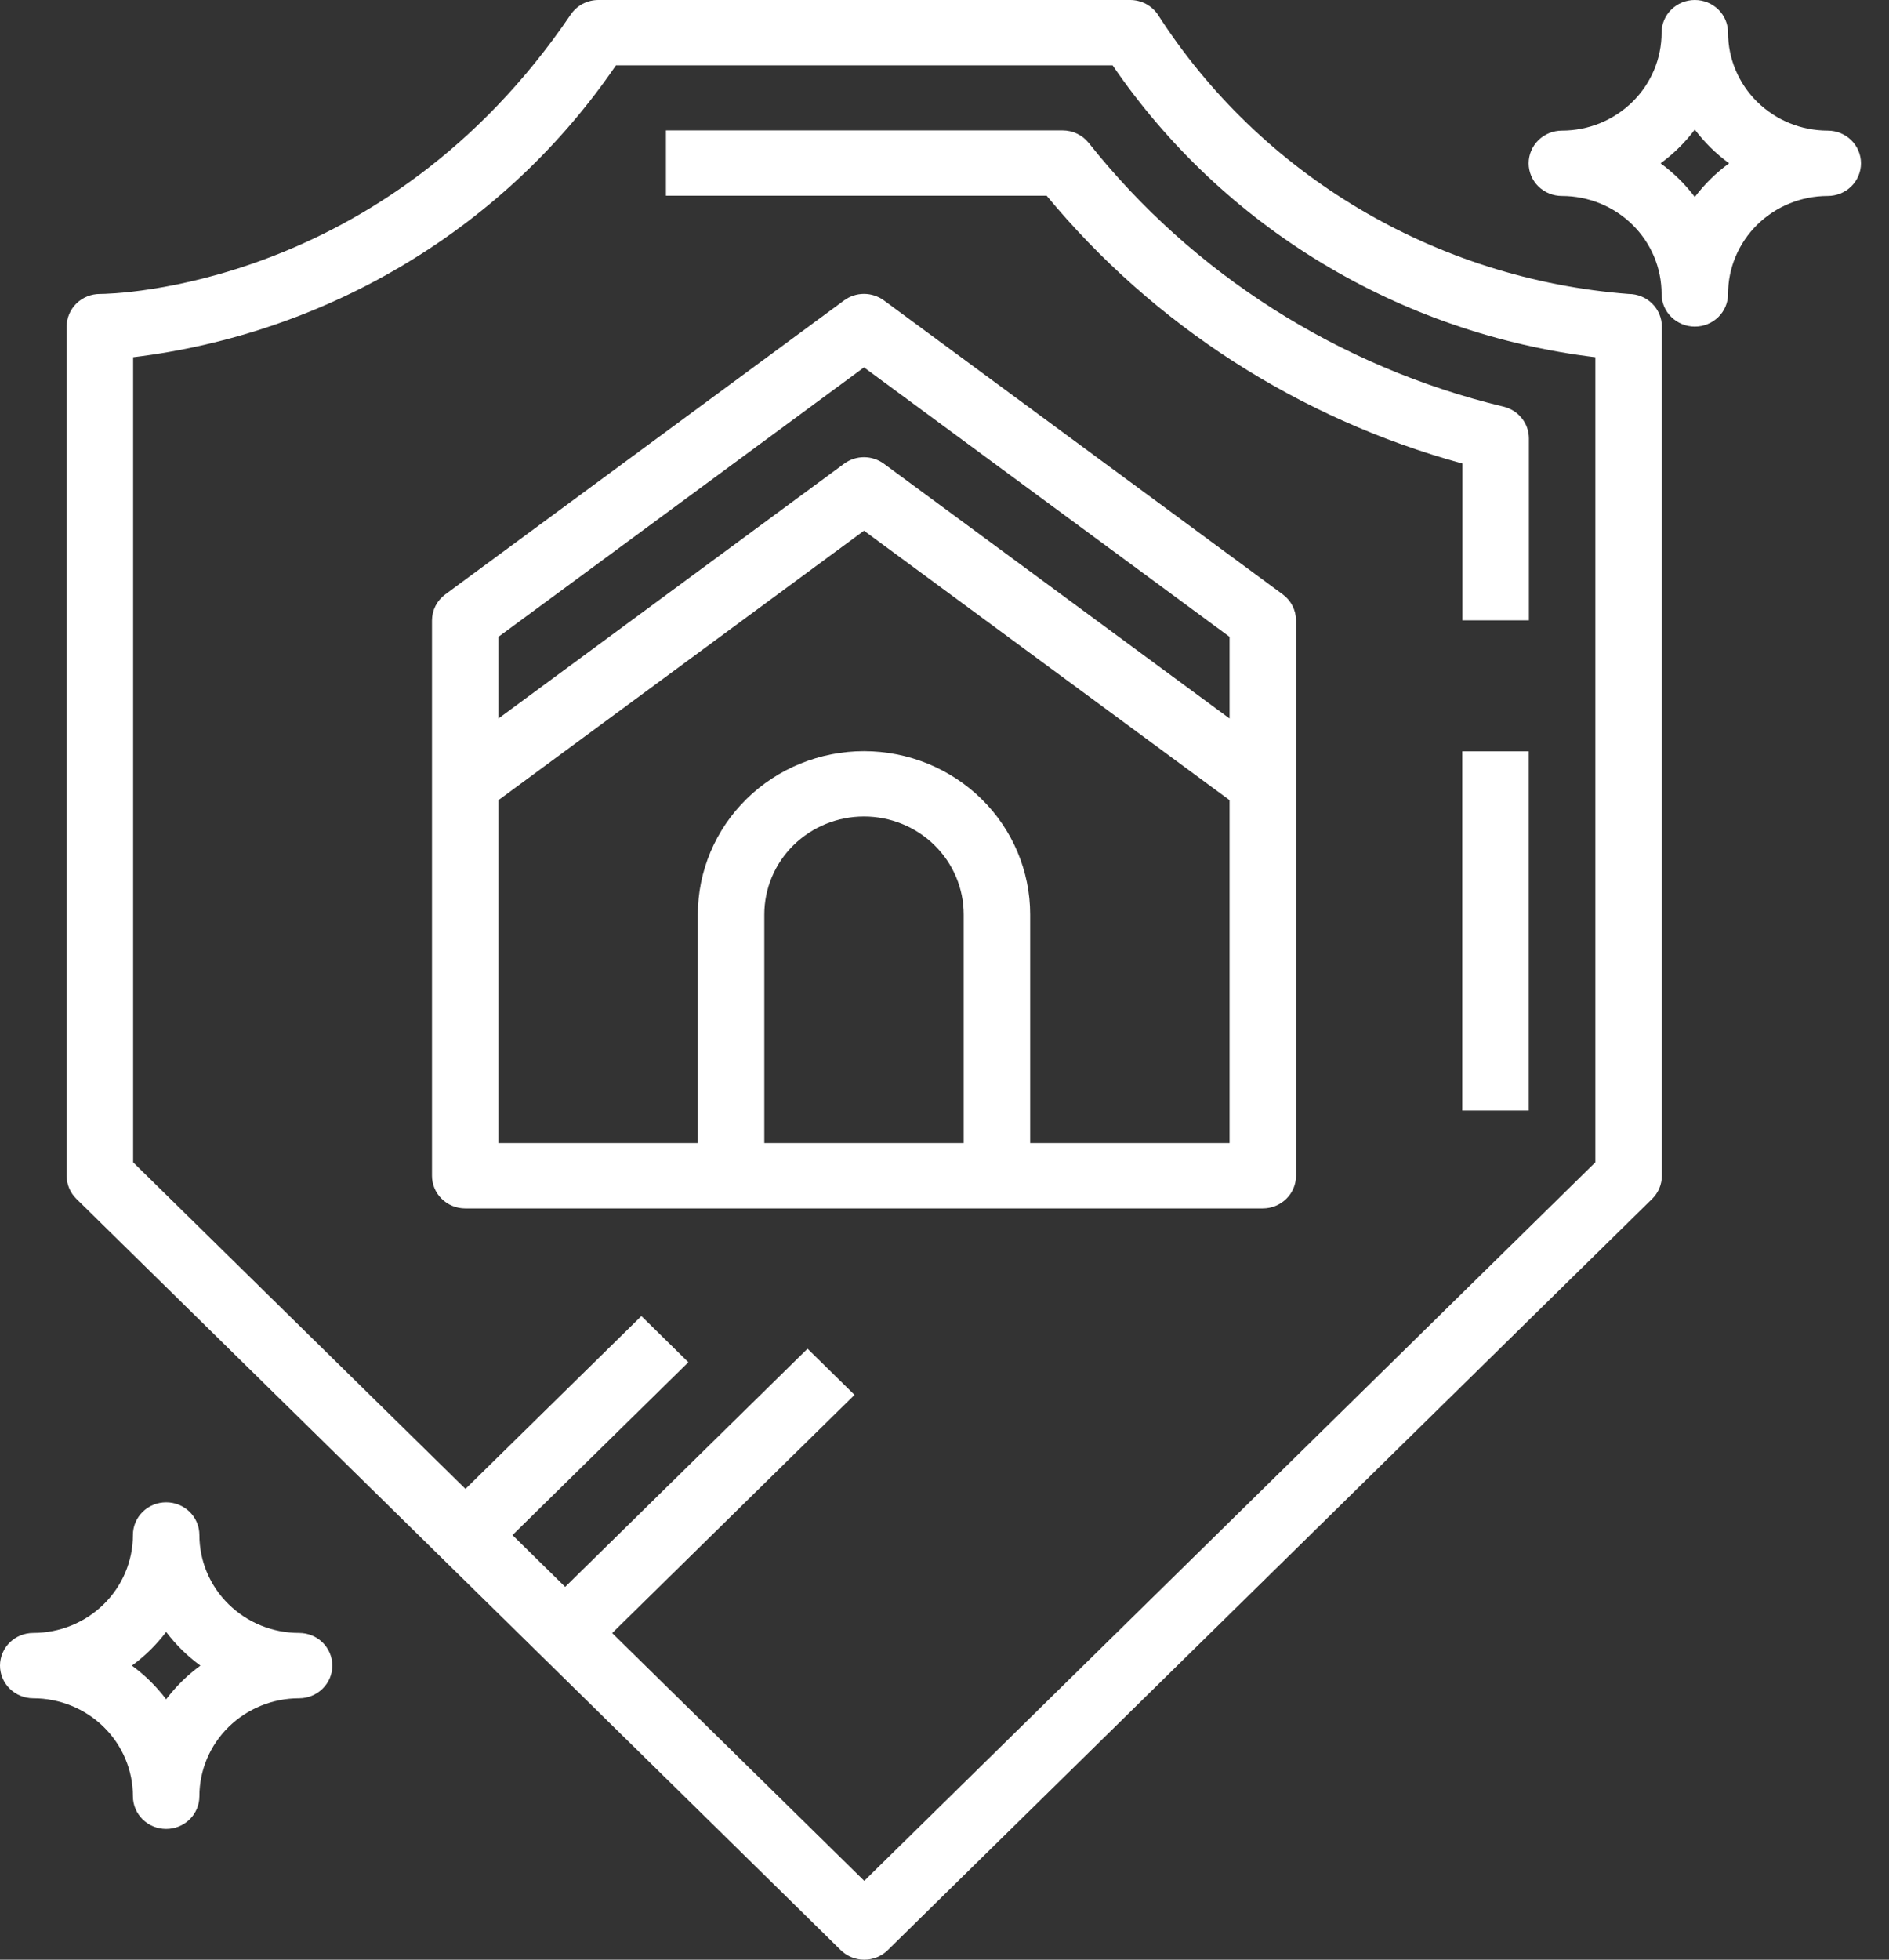
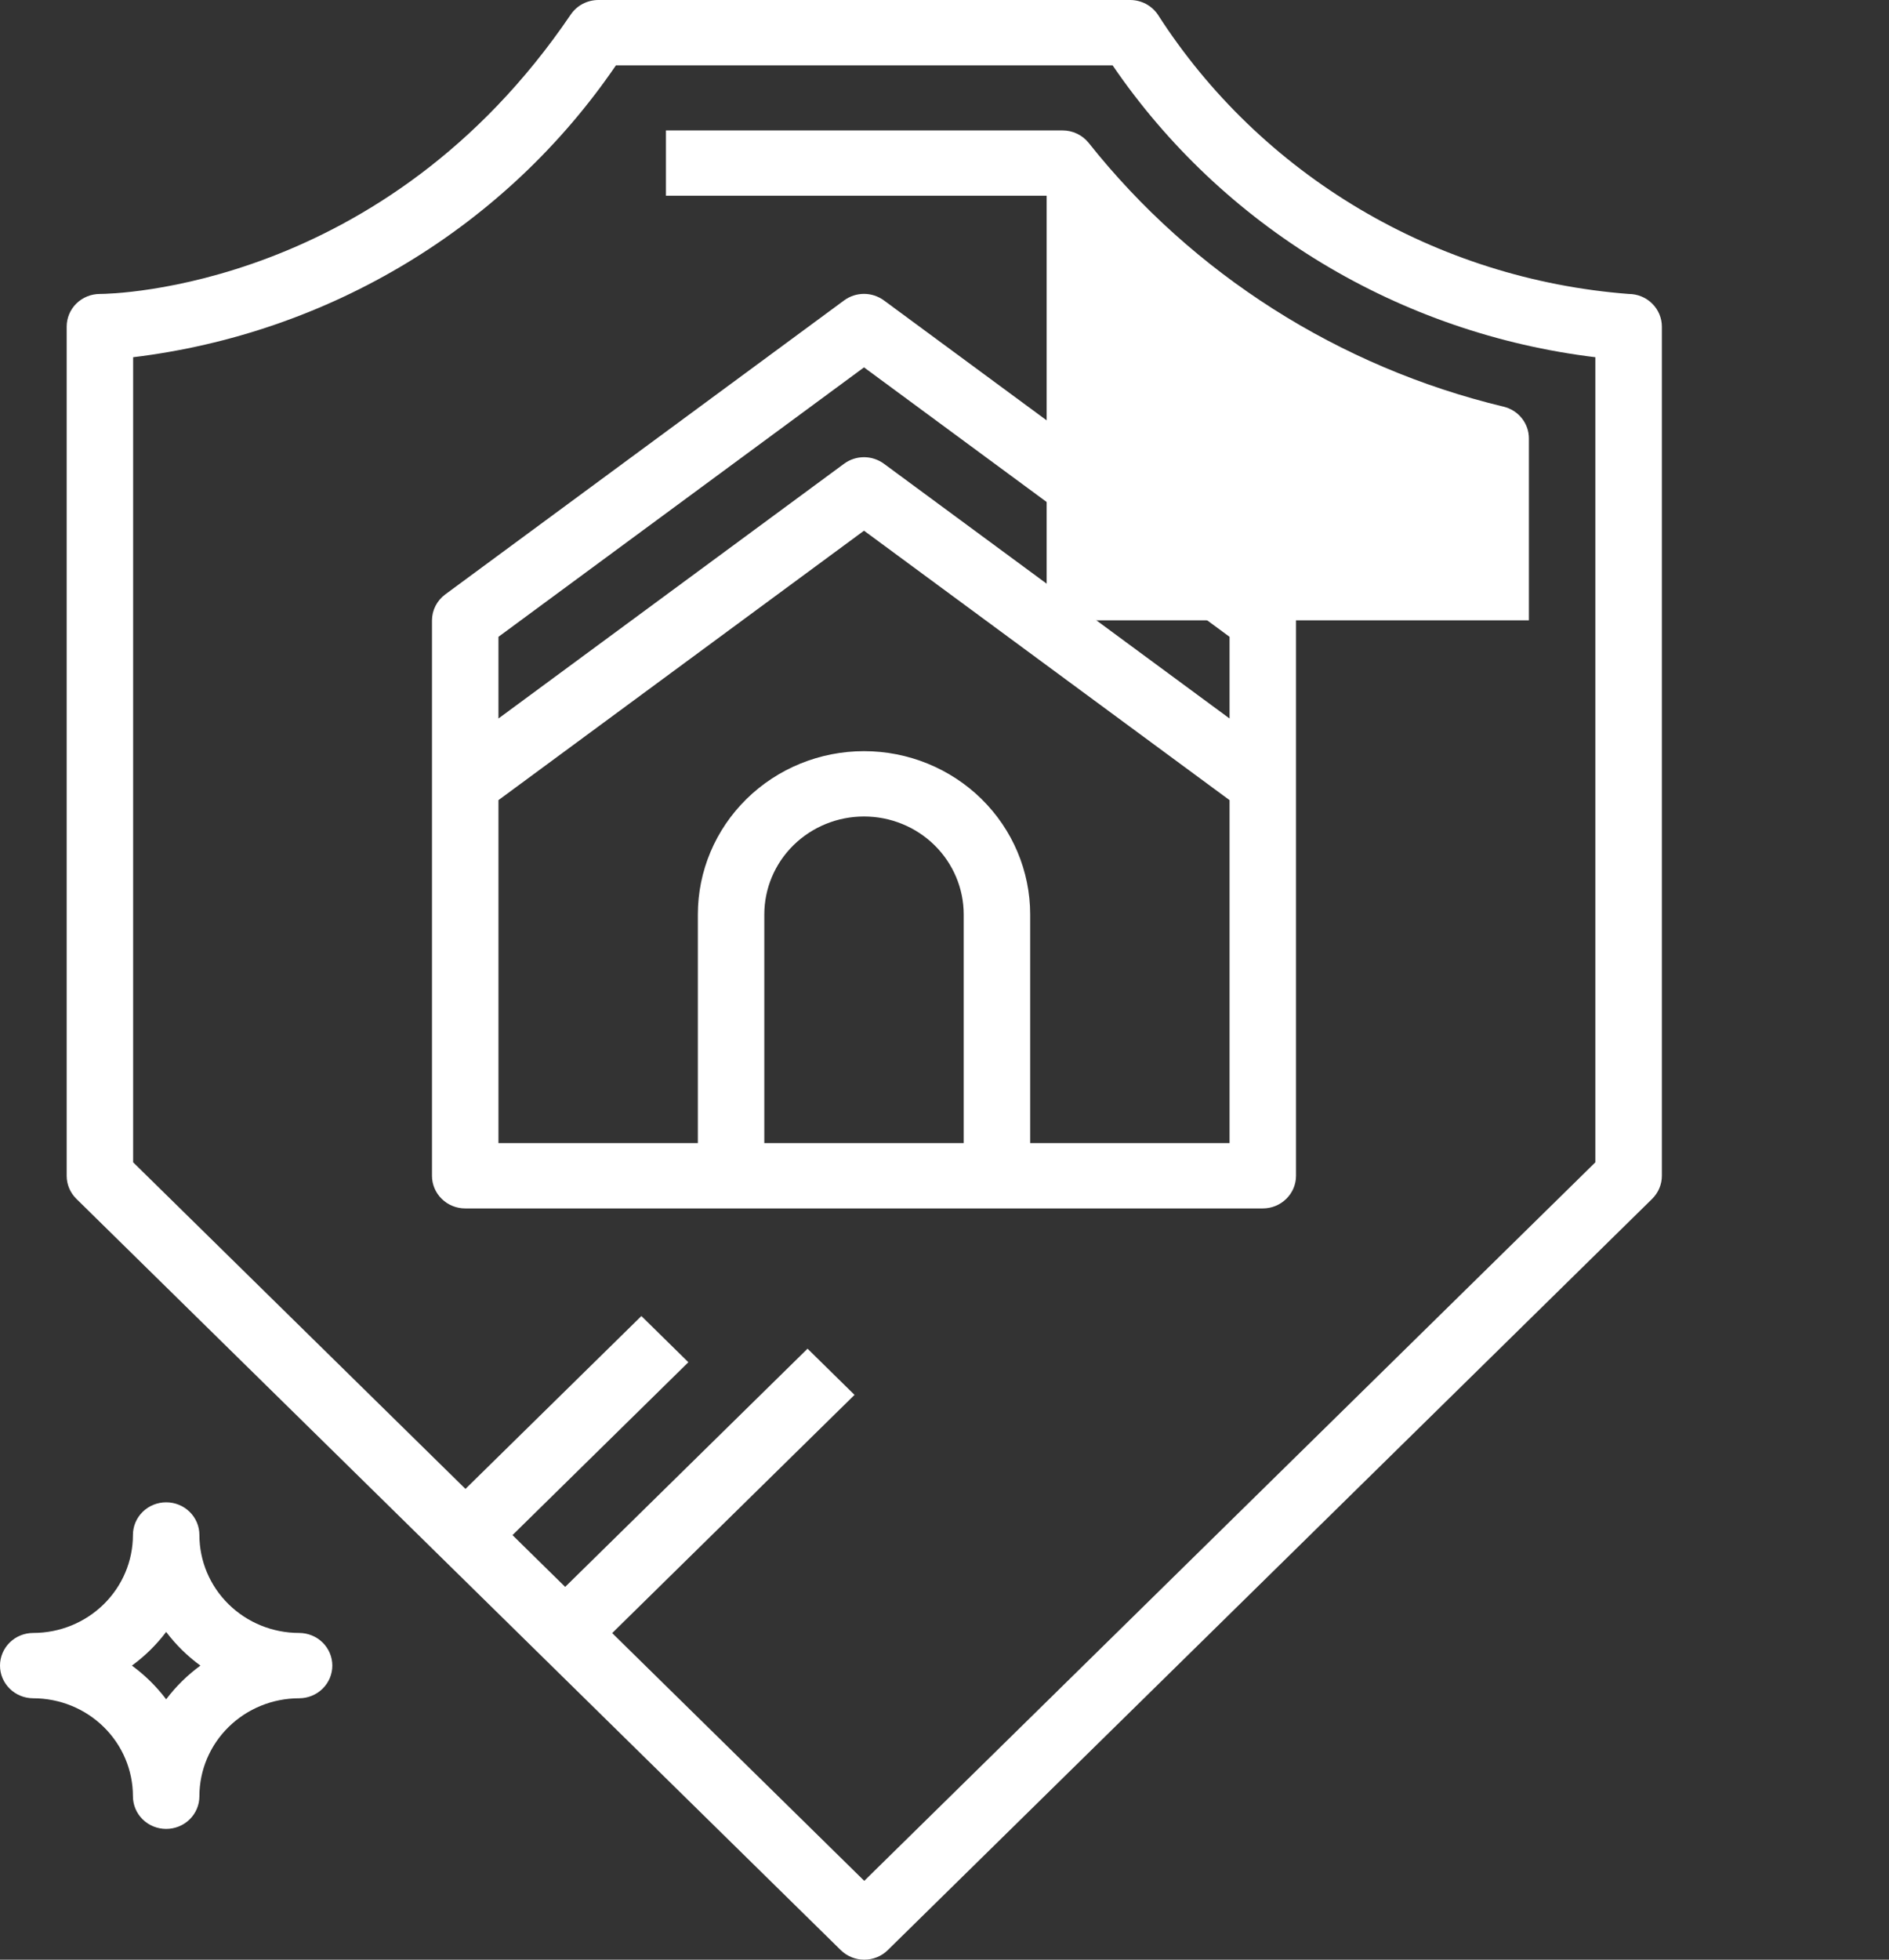
<svg xmlns="http://www.w3.org/2000/svg" width="54" height="56" viewBox="0 0 54 56" fill="none">
  <rect x="0" y="0" width="54" height="56" fill="#333333" stroke="none" />
  <path d="M25.269 8.585C25.104 8.464 24.904 8.398 24.699 8.398C24.493 8.398 24.293 8.464 24.129 8.585L12.729 16.985C12.611 17.072 12.515 17.185 12.449 17.314C12.383 17.444 12.349 17.587 12.349 17.732V33.599C12.349 33.846 12.449 34.084 12.627 34.258C12.805 34.434 13.047 34.532 13.299 34.532H36.099C36.351 34.532 36.592 34.434 36.77 34.258C36.949 34.084 37.049 33.846 37.049 33.599V17.732C37.049 17.587 37.014 17.444 36.949 17.314C36.883 17.185 36.787 17.072 36.669 16.985L25.269 8.585ZM14.249 18.198L24.699 10.498L35.149 18.198V20.532L25.269 13.252C25.104 13.131 24.904 13.065 24.699 13.065C24.493 13.065 24.293 13.131 24.129 13.252L14.249 20.532V18.198ZM21.849 32.665V26.132C21.849 25.389 22.149 24.677 22.683 24.152C23.218 23.627 23.943 23.332 24.699 23.332C25.455 23.332 26.18 23.627 26.714 24.152C27.248 24.677 27.549 25.389 27.549 26.132V32.665H21.849ZM35.149 32.665H29.449V26.132C29.449 24.894 28.948 23.707 28.058 22.832C27.167 21.957 25.959 21.465 24.699 21.465C23.439 21.465 22.231 21.957 21.34 22.832C20.449 23.707 19.949 24.894 19.949 26.132V32.665H14.249V22.865L24.699 15.165L35.149 22.865V32.665Z" fill="white" />
  <path d="M8.55 46.663C7.794 46.663 7.069 46.368 6.535 45.843C6 45.318 5.7 44.606 5.7 43.863C5.7 43.615 5.6 43.378 5.422 43.203C5.244 43.028 5.002 42.93 4.75 42.93C4.498 42.93 4.256 43.028 4.078 43.203C3.9 43.378 3.8 43.615 3.8 43.863C3.8 44.606 3.5 45.318 2.965 45.843C2.431 46.368 1.706 46.663 0.95 46.663C0.698 46.663 0.456 46.761 0.278 46.936C0.1 47.111 0 47.349 0 47.596C0 47.844 0.1 48.081 0.278 48.256C0.456 48.431 0.698 48.53 0.95 48.53C1.706 48.53 2.431 48.825 2.965 49.35C3.5 49.875 3.8 50.587 3.8 51.33C3.8 51.577 3.9 51.815 4.078 51.99C4.256 52.165 4.498 52.263 4.75 52.263C5.002 52.263 5.244 52.165 5.422 51.99C5.6 51.815 5.7 51.577 5.7 51.33C5.7 50.587 6 49.875 6.535 49.35C7.069 48.825 7.794 48.53 8.55 48.53C8.802 48.53 9.044 48.431 9.222 48.256C9.4 48.081 9.5 47.844 9.5 47.596C9.5 47.349 9.4 47.111 9.222 46.936C9.044 46.761 8.802 46.663 8.55 46.663ZM4.75 48.559C4.473 48.193 4.143 47.868 3.771 47.596C4.143 47.325 4.473 47 4.75 46.634C5.027 47 5.357 47.325 5.729 47.596C5.357 47.868 5.027 48.193 4.75 48.559Z" fill="white" />
-   <path d="M52.249 3.733C51.493 3.733 50.769 3.438 50.234 2.913C49.7 2.388 49.399 1.676 49.399 0.933C49.399 0.686 49.299 0.448 49.121 0.273C48.943 0.098 48.701 0 48.449 0C48.197 0 47.956 0.098 47.778 0.273C47.599 0.448 47.499 0.686 47.499 0.933C47.499 1.676 47.199 2.388 46.664 2.913C46.13 3.438 45.405 3.733 44.649 3.733C44.397 3.733 44.156 3.832 43.977 4.007C43.799 4.182 43.699 4.419 43.699 4.667C43.699 4.914 43.799 5.152 43.977 5.327C44.156 5.502 44.397 5.6 44.649 5.6C45.405 5.6 46.13 5.895 46.664 6.42C47.199 6.945 47.499 7.657 47.499 8.4C47.499 8.648 47.599 8.885 47.778 9.06C47.956 9.235 48.197 9.333 48.449 9.333C48.701 9.333 48.943 9.235 49.121 9.06C49.299 8.885 49.399 8.648 49.399 8.4C49.399 7.657 49.7 6.945 50.234 6.42C50.769 5.895 51.493 5.6 52.249 5.6C52.501 5.6 52.743 5.502 52.921 5.327C53.099 5.152 53.199 4.914 53.199 4.667C53.199 4.419 53.099 4.182 52.921 4.007C52.743 3.832 52.501 3.733 52.249 3.733ZM48.449 5.629C48.172 5.263 47.843 4.939 47.47 4.667C47.843 4.395 48.172 4.071 48.449 3.704C48.726 4.071 49.056 4.395 49.429 4.667C49.056 4.939 48.726 5.263 48.449 5.629Z" fill="white" />
-   <path d="M43.702 21.469H41.802V31.735H43.702V21.469Z" fill="white" />
-   <path d="M31.119 4.08C31.03 3.97 30.917 3.881 30.788 3.82C30.659 3.758 30.518 3.727 30.375 3.727H19.037V5.593H29.92C32.979 9.293 37.133 11.967 41.806 13.247V17.727H43.706V12.528C43.706 12.319 43.635 12.116 43.503 11.951C43.372 11.787 43.188 11.67 42.981 11.621C38.277 10.489 34.098 7.832 31.119 4.08Z" fill="white" />
+   <path d="M31.119 4.08C31.03 3.97 30.917 3.881 30.788 3.82C30.659 3.758 30.518 3.727 30.375 3.727H19.037V5.593H29.92V17.727H43.706V12.528C43.706 12.319 43.635 12.116 43.503 11.951C43.372 11.787 43.188 11.67 42.981 11.621C38.277 10.489 34.098 7.832 31.119 4.08Z" fill="white" />
  <path d="M46.556 8.4C43.835 8.19 41.202 7.358 38.865 5.972C36.528 4.586 34.553 2.683 33.097 0.415C33.01 0.288 32.892 0.183 32.755 0.11C32.617 0.038 32.463 -2.29781e-05 32.306 1.04528e-08H17.106C16.95 -2.29781e-05 16.796 0.038 16.658 0.11C16.52 0.183 16.403 0.288 16.316 0.415C10.986 8.272 3.184 8.4 2.856 8.4C2.604 8.4 2.363 8.498 2.184 8.673C2.006 8.848 1.906 9.086 1.906 9.333V33.6C1.906 33.848 2.006 34.085 2.185 34.26L24.035 55.727C24.213 55.902 24.454 56 24.706 56C24.958 56 25.2 55.902 25.378 55.727L47.228 34.26C47.406 34.085 47.507 33.848 47.507 33.6V9.333C47.507 9.086 47.406 8.848 47.228 8.673C47.05 8.498 46.809 8.4 46.556 8.4ZM45.606 33.214L24.706 53.747L17.5 46.667L24.428 39.86L23.085 38.54L16.156 45.347L14.65 43.867L19.678 38.927L18.335 37.607L13.306 42.547L3.806 33.214V10.208C6.581 9.872 9.25 8.953 11.631 7.513C14.013 6.074 16.051 4.148 17.608 1.867H31.805C33.362 4.148 35.4 6.074 37.781 7.513C40.163 8.953 42.832 9.872 45.606 10.208V33.214Z" fill="white" />
</svg>